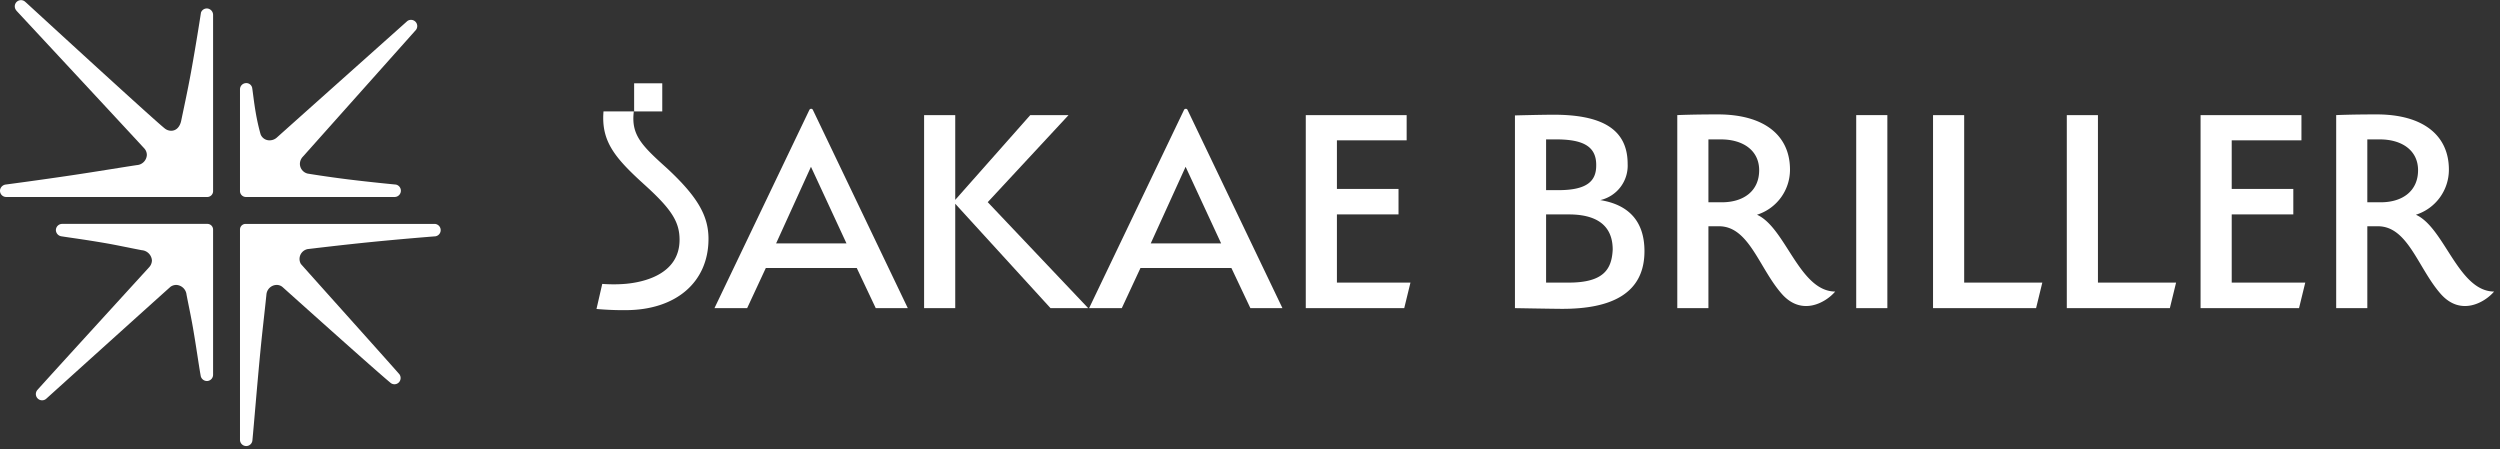
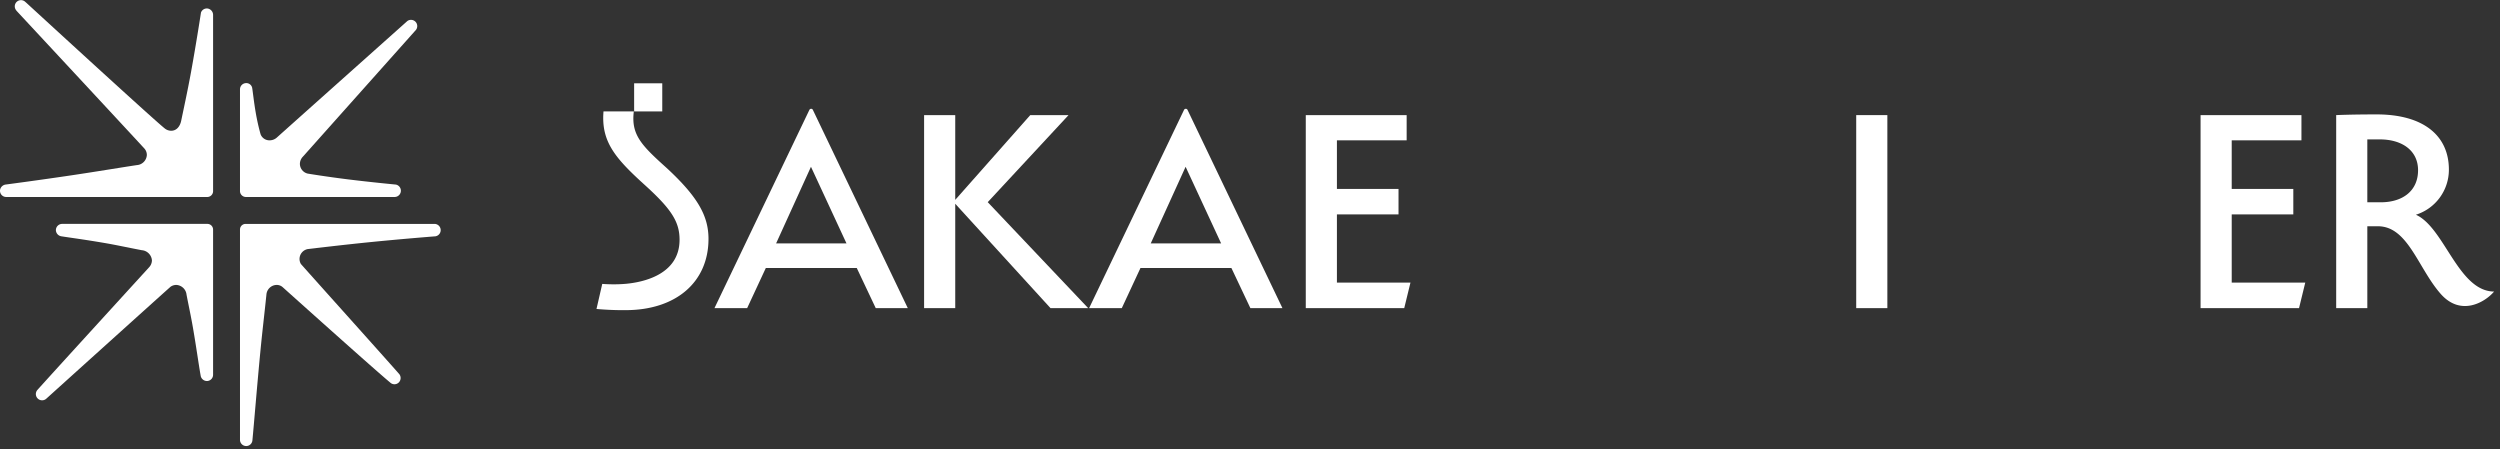
<svg xmlns="http://www.w3.org/2000/svg" id="レイヤー_1" data-name="レイヤー 1" width="412" height="74" viewBox="0 0 412 74">
  <rect x="0" y="0" width="412" height="74" fill="#333333" stroke="none" />
  <defs>
    <style>
      .cls-1 {
        fill: #fff;
      }

      .cls-2 {
        fill: none;
      }
    </style>
  </defs>
  <g>
    <g>
      <path class="cls-1" d="M.884,30.419s5.425-.711,11.007-1.544c4.205-.628,7.993-1.265,10.633-1.663a1.77,1.77,0,0,0,1.676-1.656,1.592,1.592,0,0,0-.409-1.083c-4.979-5.402-21.102-22.731-21.102-22.731l.011-.01A1.021,1.021,0,1,1,4.213.359l.009-.008s21.061,19.346,22.922,20.809a1.705,1.705,0,0,0,1.063.388c.92,0,1.471-.755,1.656-1.656.331-1.614,1.044-4.846,1.638-8.12.872-4.806,1.62-9.701,1.62-9.701a1.021,1.021,0,0,1,1.102-.667,1.066,1.066,0,0,1,.894,1.06V31.537a.961.961,0,0,1-.927.927H1.028A1.025,1.025,0,0,1,.013,31.268,1.096,1.096,0,0,1,.884,30.419Z" />
      <path class="cls-1" d="M40.471,13.7a.99.99,0,0,1,1.083.756c.102.572.287,2.364.586,4.076a34.731,34.731,0,0,0,.803,3.59,1.555,1.555,0,0,0,1.554,1.002,1.77,1.77,0,0,0,1.165-.491C48.89,19.742,67.129,3.468,67.129,3.468a1.029,1.029,0,0,1,1.421,1.459S52.807,22.578,49.914,25.821a1.733,1.733,0,0,0-.491,1.165,1.668,1.668,0,0,0,1.247,1.614c.058.019,3.279.538,6.678.96,3.835.476,7.896.859,7.896.859a1.033,1.033,0,0,1-.204,2.044H40.478a.984.984,0,0,1-.927-.927V14.722A1.027,1.027,0,0,1,40.471,13.7Z" />
      <path class="cls-1" d="M71.581,36.899a1.029,1.029,0,0,1,.184,2.044s-5.296.413-10.578.941c-5.075.507-10.137,1.129-10.476,1.165a1.665,1.665,0,0,0-1.349,1.635,1.641,1.641,0,0,0,.225.818c.041.081,14.835,16.552,16.225,18.167a1.044,1.044,0,0,1-.041,1.308,1.014,1.014,0,0,1-1.472.061c-2.371-1.942-17.103-15.164-17.737-15.733a1.474,1.474,0,0,0-.981-.349,1.725,1.725,0,0,0-1.676,1.615c-.365,3.529-.646,5.737-.983,9.223-.567,5.87-1.07,12.157-1.327,14.799a1.025,1.025,0,0,1-2.044-.102V37.827a.92.92,0,0,1,.926-.927C42.633,36.9,70.147,36.906,71.581,36.899Z" />
      <path class="cls-1" d="M6.169,64.258c2.167-2.427,18.292-20.087,18.399-20.205a1.71,1.71,0,0,0,.47-1.145,1.822,1.822,0,0,0-1.676-1.676c-2.332-.445-4.079-.829-5.804-1.131-3.361-.587-5.902-.912-7.484-1.165a1.059,1.059,0,0,1-.863-1.008,1.036,1.036,0,0,1,1.029-1.03H34.189a.937.937,0,0,1,.927.927V61.755a1.025,1.025,0,0,1-.872,1.025,1.044,1.044,0,0,1-1.161-.798c-.328-1.81-.751-4.897-1.265-7.859-.359-2.071-.677-3.489-1.076-5.552a1.794,1.794,0,0,0-1.676-1.615,1.65,1.65,0,0,0-.94.286c-.123.082-18.416,16.581-20.465,18.433a1.029,1.029,0,0,1-1.491-1.417Z" />
    </g>
    <g>
      <path class="cls-1" d="M152.291,50.781V18.97h5.132V50.781Zm23.806-31.811-13.318,14.346L179.332,50.781h-6.208L157.135,33.264,169.788,18.97Z" />
      <g>
-         <path class="cls-2" d="M392.186,22.973h-2.052V33.337h2.206c3.643,0,6.156-1.898,6.156-5.284C398.496,24.819,395.879,22.973,392.186,22.973Z" />
        <path class="cls-1" d="M411.024,48.049c-5.921-.048-8.166-10.549-12.887-12.66a7.779,7.779,0,0,0,5.44-7.44c0-5.593-4.188-9.095-11.903-9.095-4.294,0-6.671.116-6.671.116V50.781h5.132V37.287h1.743c4.961,0,6.619,6.926,10.358,11.155C405.568,52.212,409.57,49.779,411.024,48.049ZM392.34,33.337h-2.206V22.973h2.052c3.693,0,6.31,1.846,6.31,5.08C398.496,31.438,395.983,33.337,392.34,33.337Z" />
      </g>
      <path class="cls-1" d="M144.322,50.781l-3.13-6.619H126.21l-3.08,6.619h-5.386l15.648-32.683a.336.336,0,0,1,.282-.172.306.306,0,0,1,.282.172l15.648,32.683Zm-16.419-10.672H139.499l-5.851-12.622Z" />
      <path class="cls-1" d="M206.063,50.781l-3.13-6.619H187.952L184.872,50.781h-5.386l15.648-32.683a.336.336,0,0,1,.282-.172.306.306,0,0,1,.282.172l15.648,32.683Zm-16.419-10.672h11.596l-5.851-12.622Z" />
      <path class="cls-1" d="M215.192,18.97h16.624V23.126h-11.492v8.005h10.152v4.206H220.324V46.573h12.12l-1.026,4.208H215.192Z" />
-       <path class="cls-1" d="M257.207,50.897c-1.886-.014-7.544-.116-7.544-.116V19.022s4.055-.11,6.26-.116c8.161-.023,12.314,2.423,12.314,8.119a5.822,5.822,0,0,1-4.515,5.953c4.515.719,7.286,3.336,7.286,8.414C271.008,48.268,265.722,50.963,257.207,50.897Zm-.719-27.925h-1.693v8.364h2.052c4.823,0,6.208-1.591,6.208-4.054C263.105,24.254,261.105,22.973,256.488,22.973Zm2.052,12.364h-3.745V46.573h3.745c5.849,0,7.08-2.308,7.234-5.438C265.774,38.365,264.491,35.337,258.54,35.337Z" />
      <path class="cls-1" d="M305.904,18.97h5.132V50.781h-5.132Z" />
-       <path class="cls-1" d="M318.564,18.97H323.696V46.573H336.573l-1.026,4.208H318.564Z" />
-       <path class="cls-1" d="M340.609,18.97h5.132V46.573H358.619l-1.026,4.208H340.609Z" />
      <path class="cls-1" d="M362.654,18.97h16.624V23.126h-11.492v8.005h10.152v4.206H367.787V46.573h12.12l-1.026,4.208H362.654Z" />
      <g>
        <path class="cls-2" d="M283.6,22.973H281.548V33.337h2.206c3.643,0,6.156-1.898,6.156-5.284C289.91,24.819,287.293,22.973,283.6,22.973Z" />
-         <path class="cls-1" d="M302.438,48.049c-5.921-.048-8.166-10.549-12.887-12.66a7.779,7.779,0,0,0,5.44-7.44c0-5.593-4.188-9.095-11.903-9.095-4.294,0-6.671.116-6.671.116V50.781H281.548V37.287h1.743c4.961,0,6.619,6.926,10.358,11.155C296.982,52.212,300.984,49.779,302.438,48.049ZM283.754,33.337H281.548V22.973h2.052c3.693,0,6.31,1.846,6.31,5.08C289.91,31.438,287.397,33.337,283.754,33.337Z" />
      </g>
      <path class="cls-1" d="M103.101,51.111a47.938,47.938,0,0,1-4.799-.194l.948-4.13c.353.028,1.042.07,1.89.07.623,0,1.331-.024,2.054-.09,2.645-.246,8.797-1.443,8.797-7.254,0-2.924-1.306-5.002-5.587-8.897-5.01-4.525-7.36-7.244-6.947-12.253h4.996c-.477,3.853,1.262,5.591,5.438,9.344,5.006,4.643,6.869,7.803,6.869,11.656C116.761,46.499,111.399,51.111,103.101,51.111Z" />
      <rect class="cls-1" x="104.506" y="13.728" width="4.635" height="4.635" />
    </g>
  </g>
</svg>